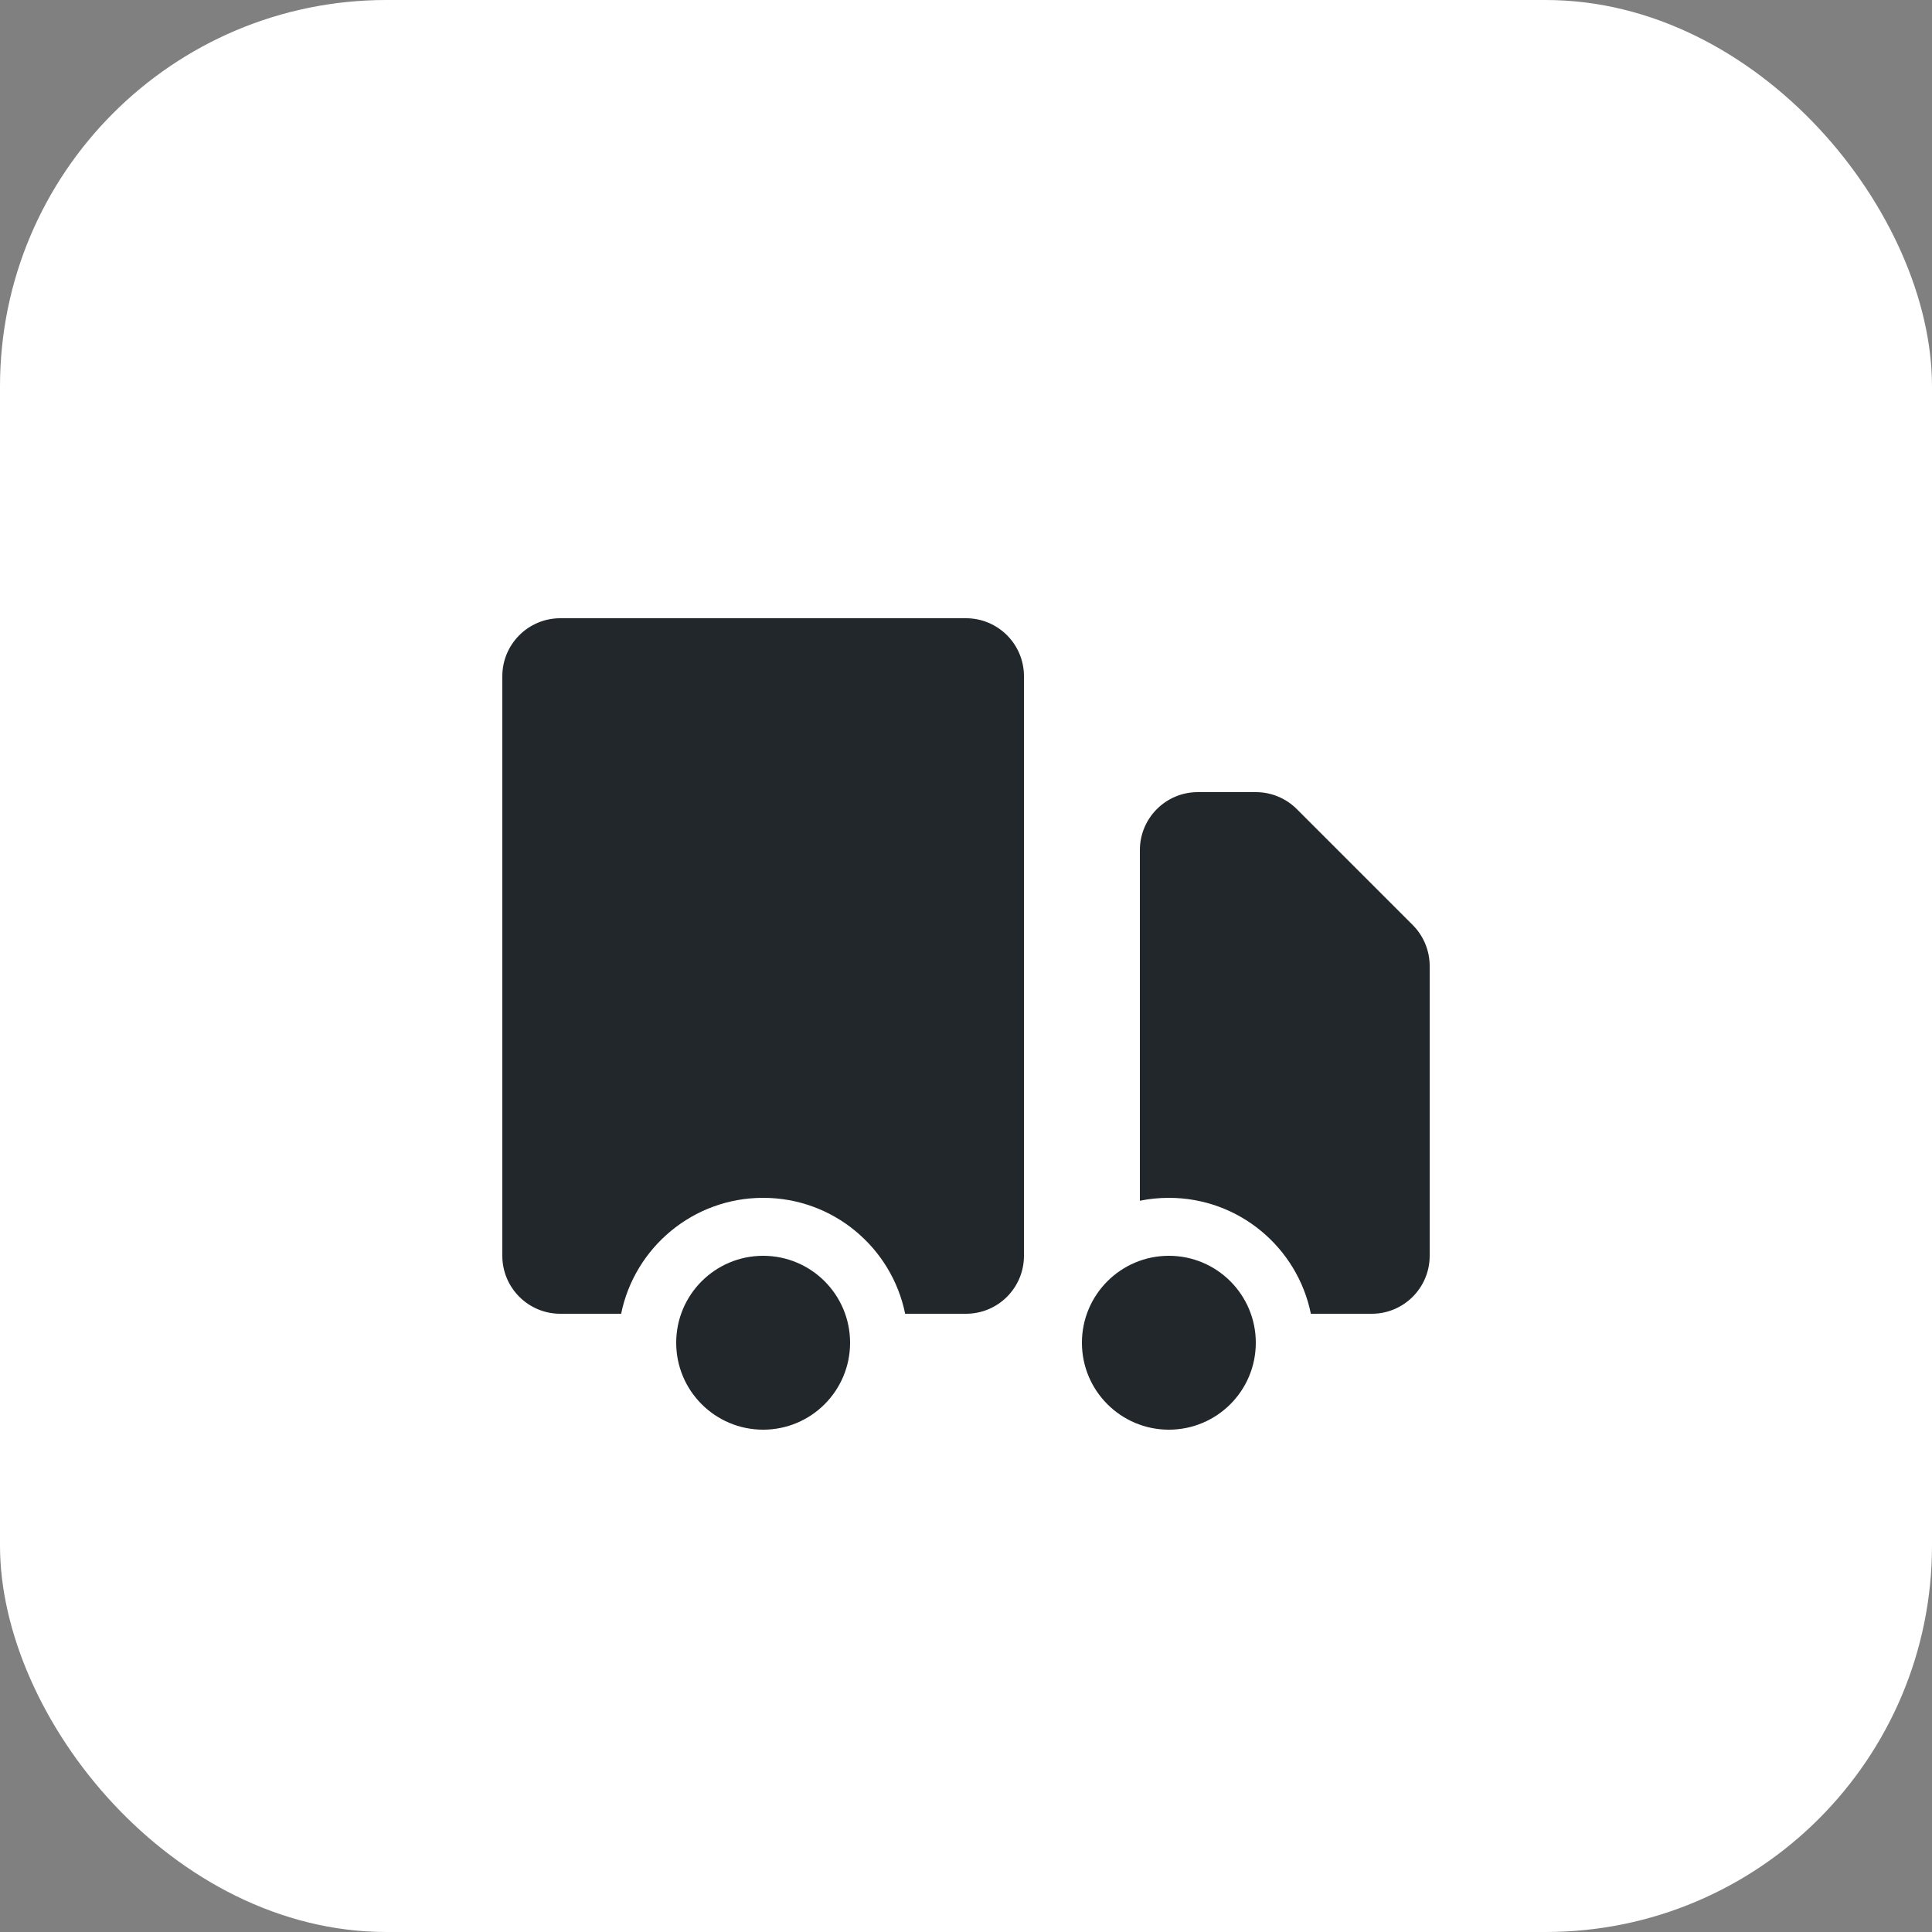
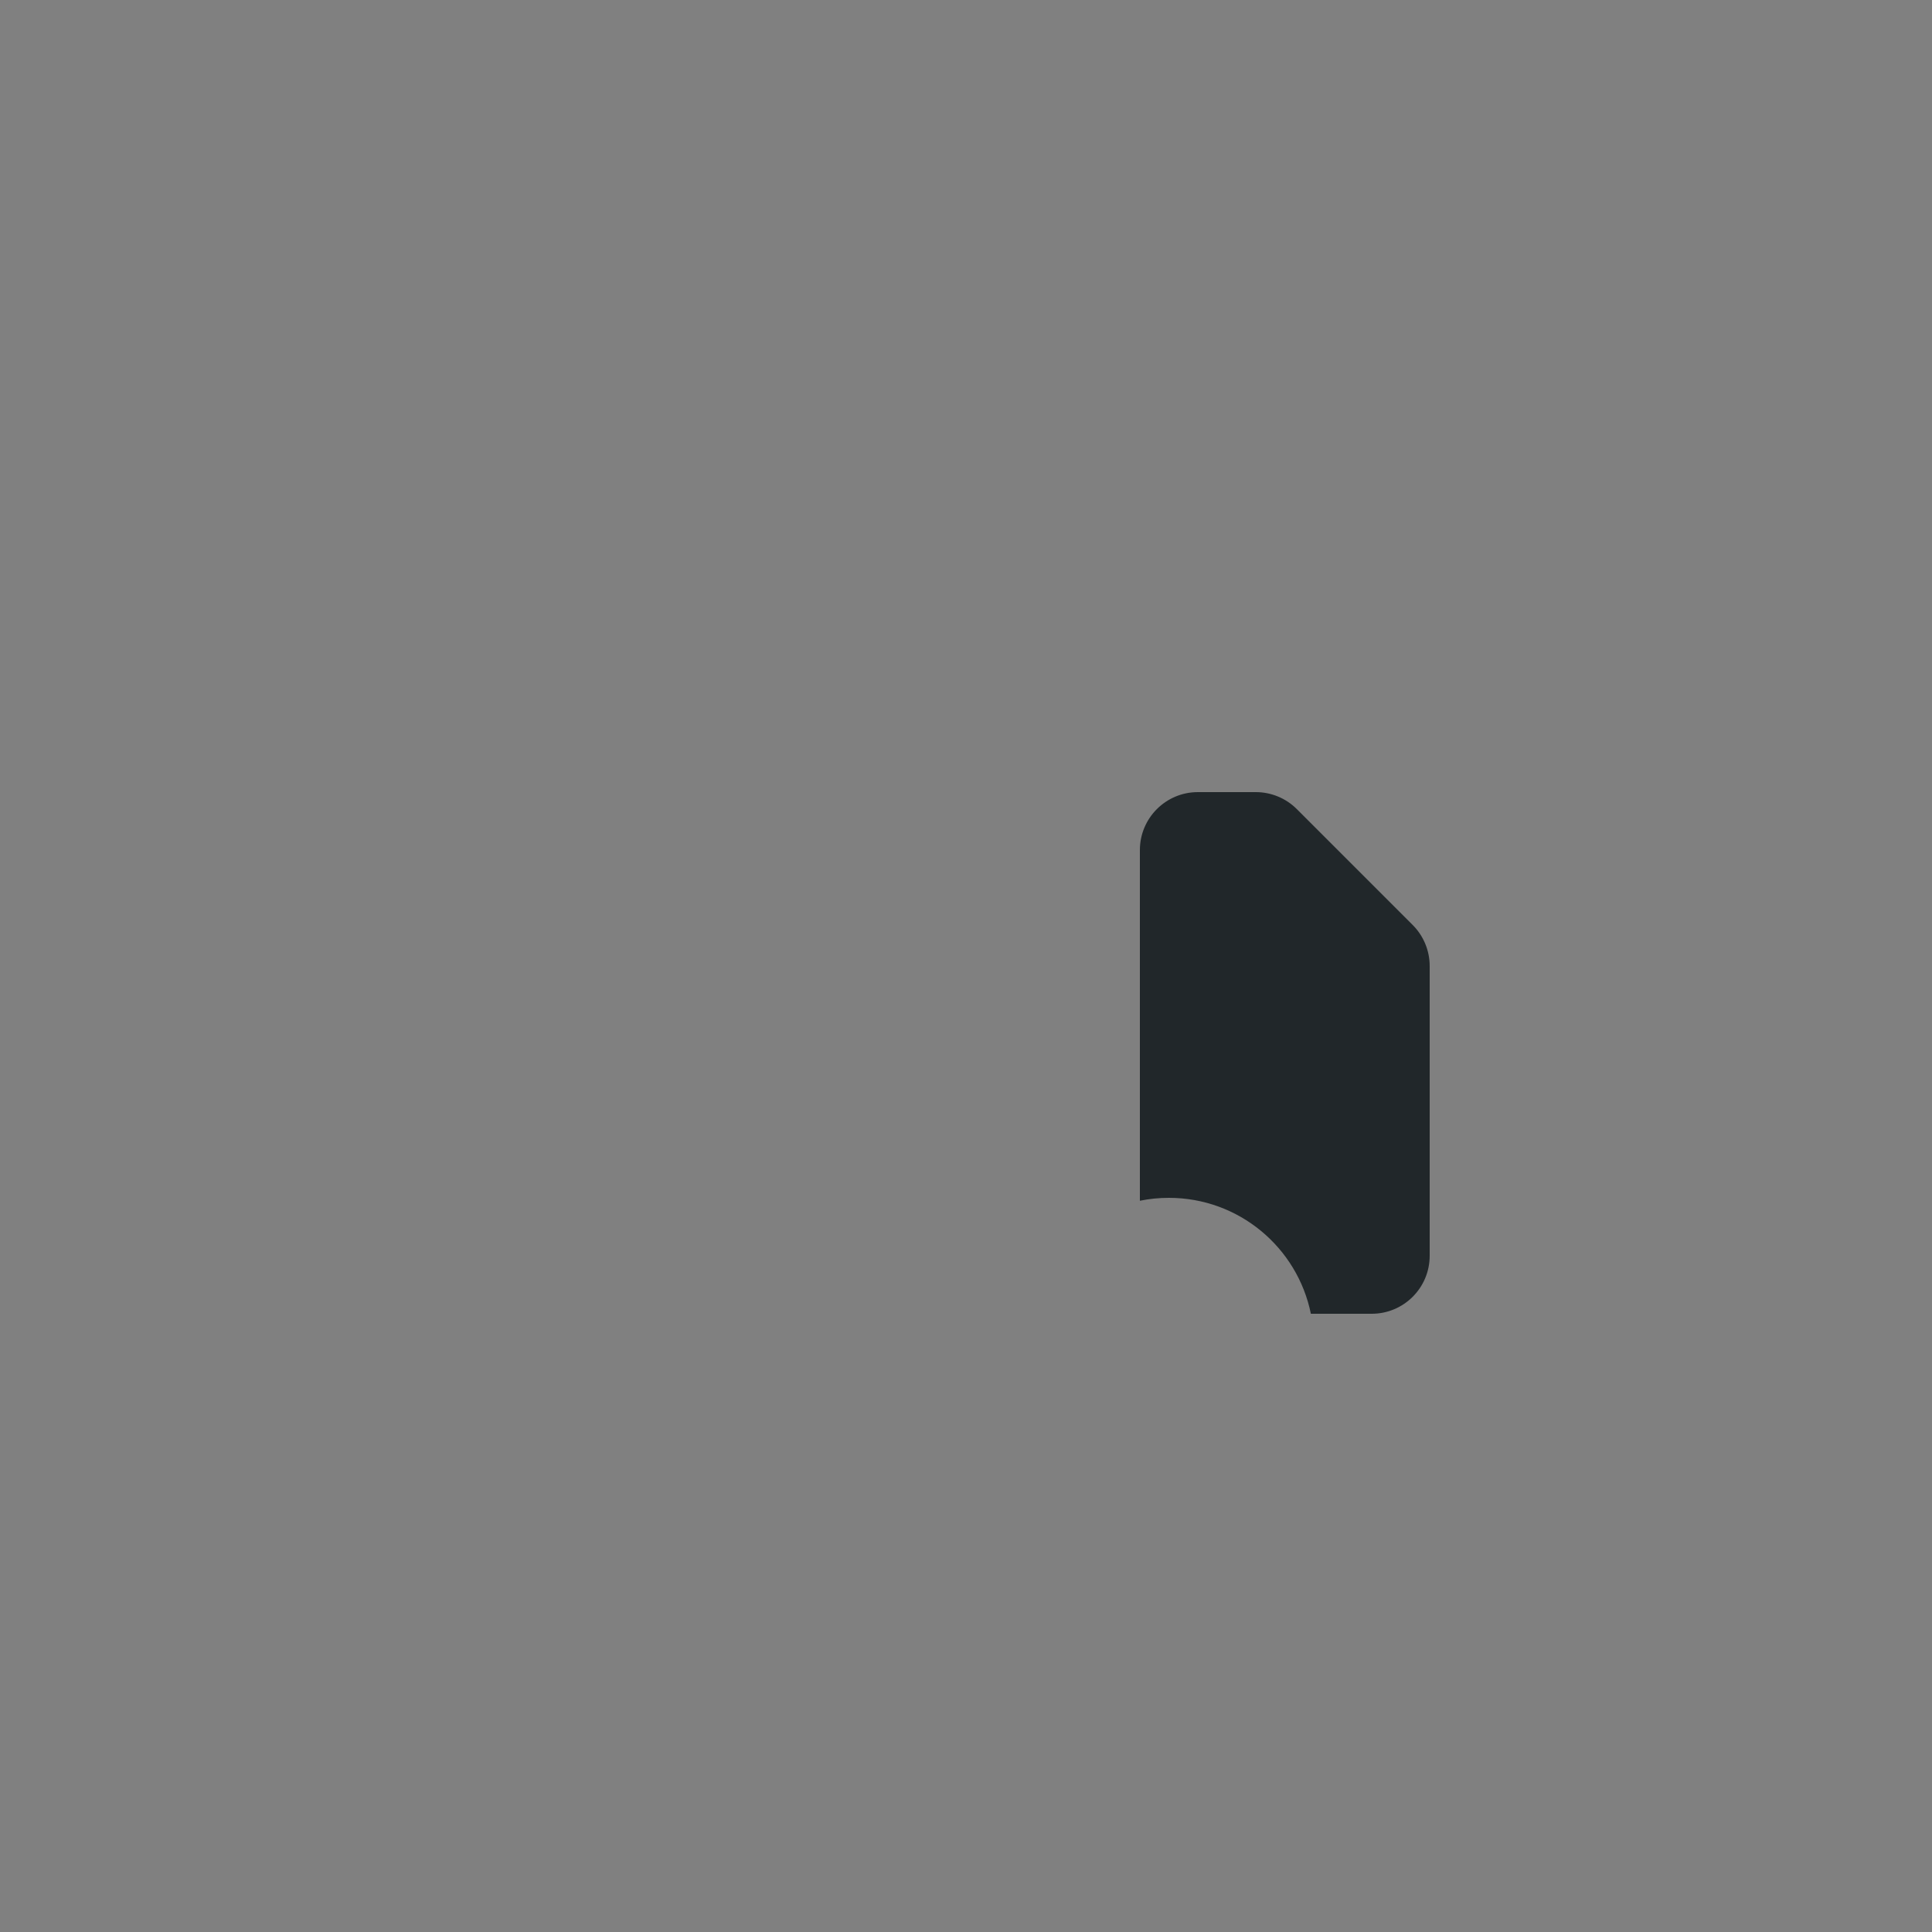
<svg xmlns="http://www.w3.org/2000/svg" width="50" height="50" viewBox="0 0 50 50" fill="none">
  <rect x="0" y="0" width="50" height="50" fill="#808080" stroke="none" />
-   <rect width="50" height="50" rx="10" fill="white" />
-   <path d="M22 34.75C22 35.993 20.993 37 19.75 37C18.508 37 17.5 35.993 17.5 34.75C17.5 33.507 18.508 32.5 19.75 32.5C20.993 32.5 22 33.507 22 34.75Z" fill="#21272A" />
-   <path d="M32.5 34.75C32.5 35.993 31.493 37 30.25 37C29.008 37 28 35.993 28 34.75C28 33.507 29.008 32.5 30.25 32.5C31.493 32.5 32.5 33.507 32.5 34.75Z" fill="#21272A" />
-   <path d="M14.5 16C13.672 16 13 16.672 13 17.5V32.5C13 33.328 13.672 34 14.5 34H16.075C16.423 32.288 17.936 31 19.75 31C21.564 31 23.078 32.288 23.425 34H25C25.829 34 26.5 33.328 26.5 32.5V17.5C26.5 16.672 25.829 16 25 16H14.5Z" fill="#21272A" />
  <path d="M31 20.5C30.172 20.5 29.5 21.172 29.5 22V31.075C29.743 31.026 29.993 31 30.25 31C32.065 31 33.578 32.288 33.925 34H35.5C36.329 34 37 33.328 37 32.5V25C37 24.602 36.842 24.221 36.561 23.939L33.561 20.939C33.28 20.658 32.898 20.5 32.5 20.5H31Z" fill="#21272A" />
</svg>